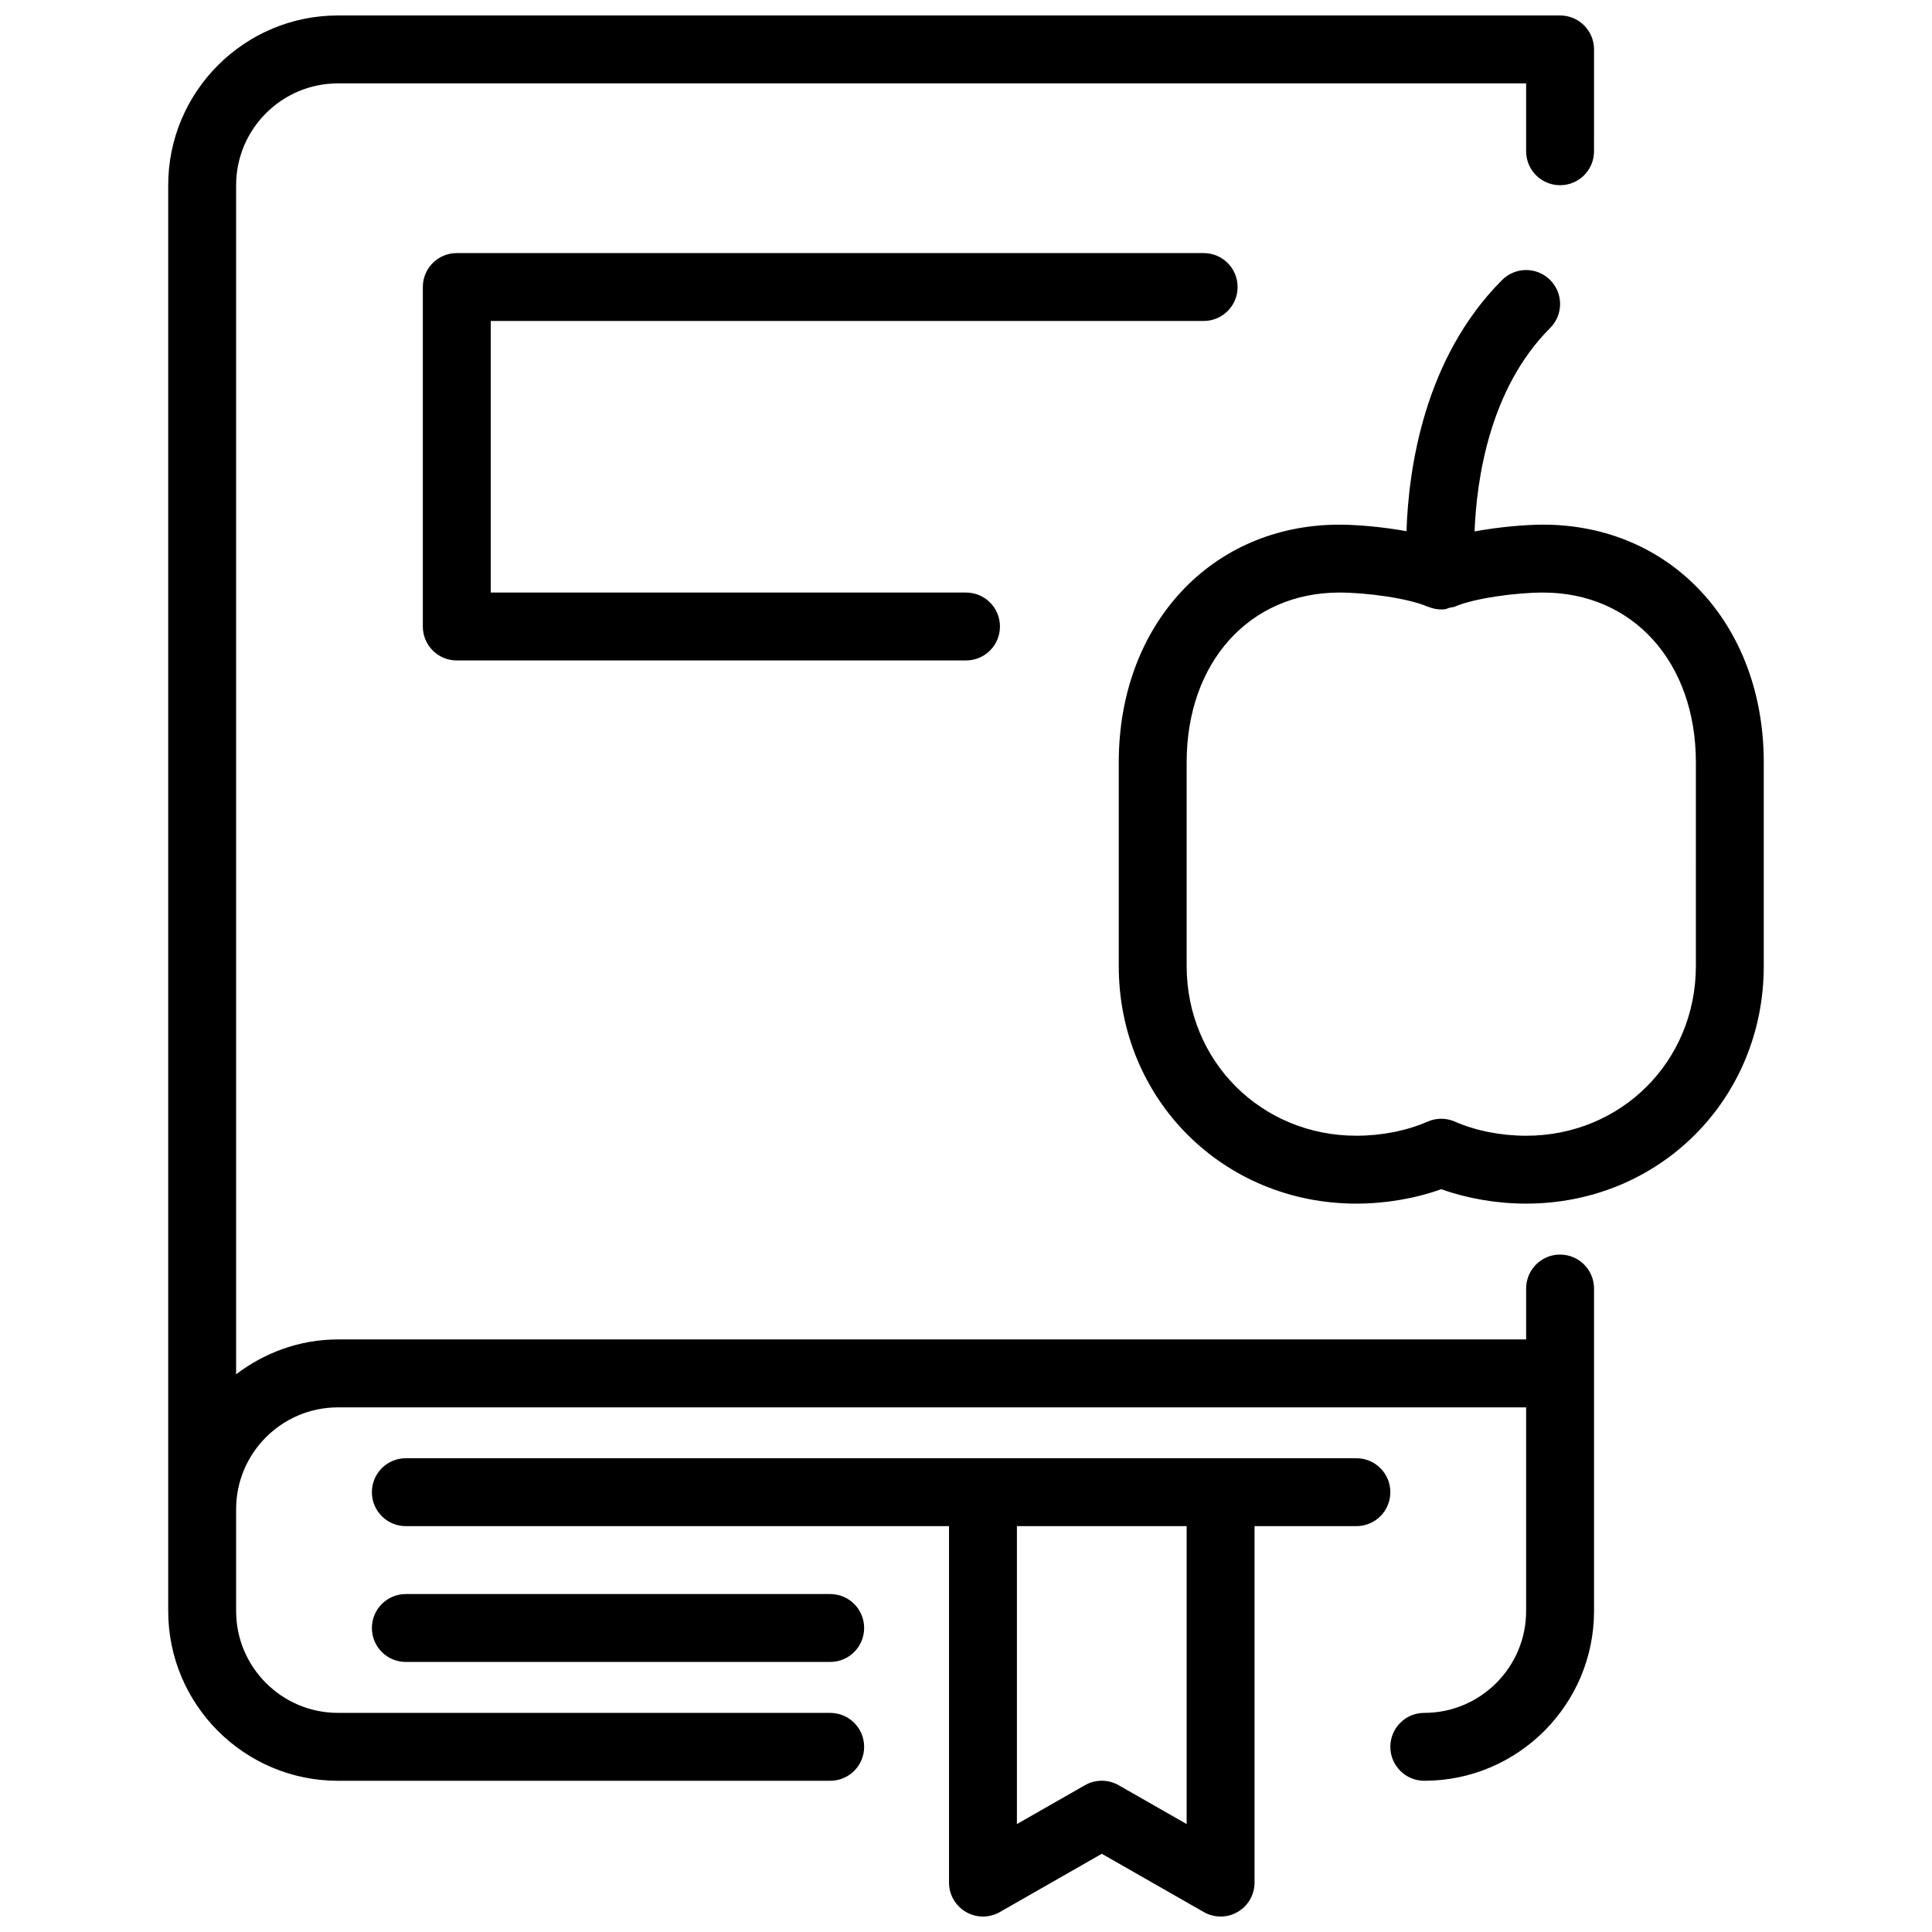
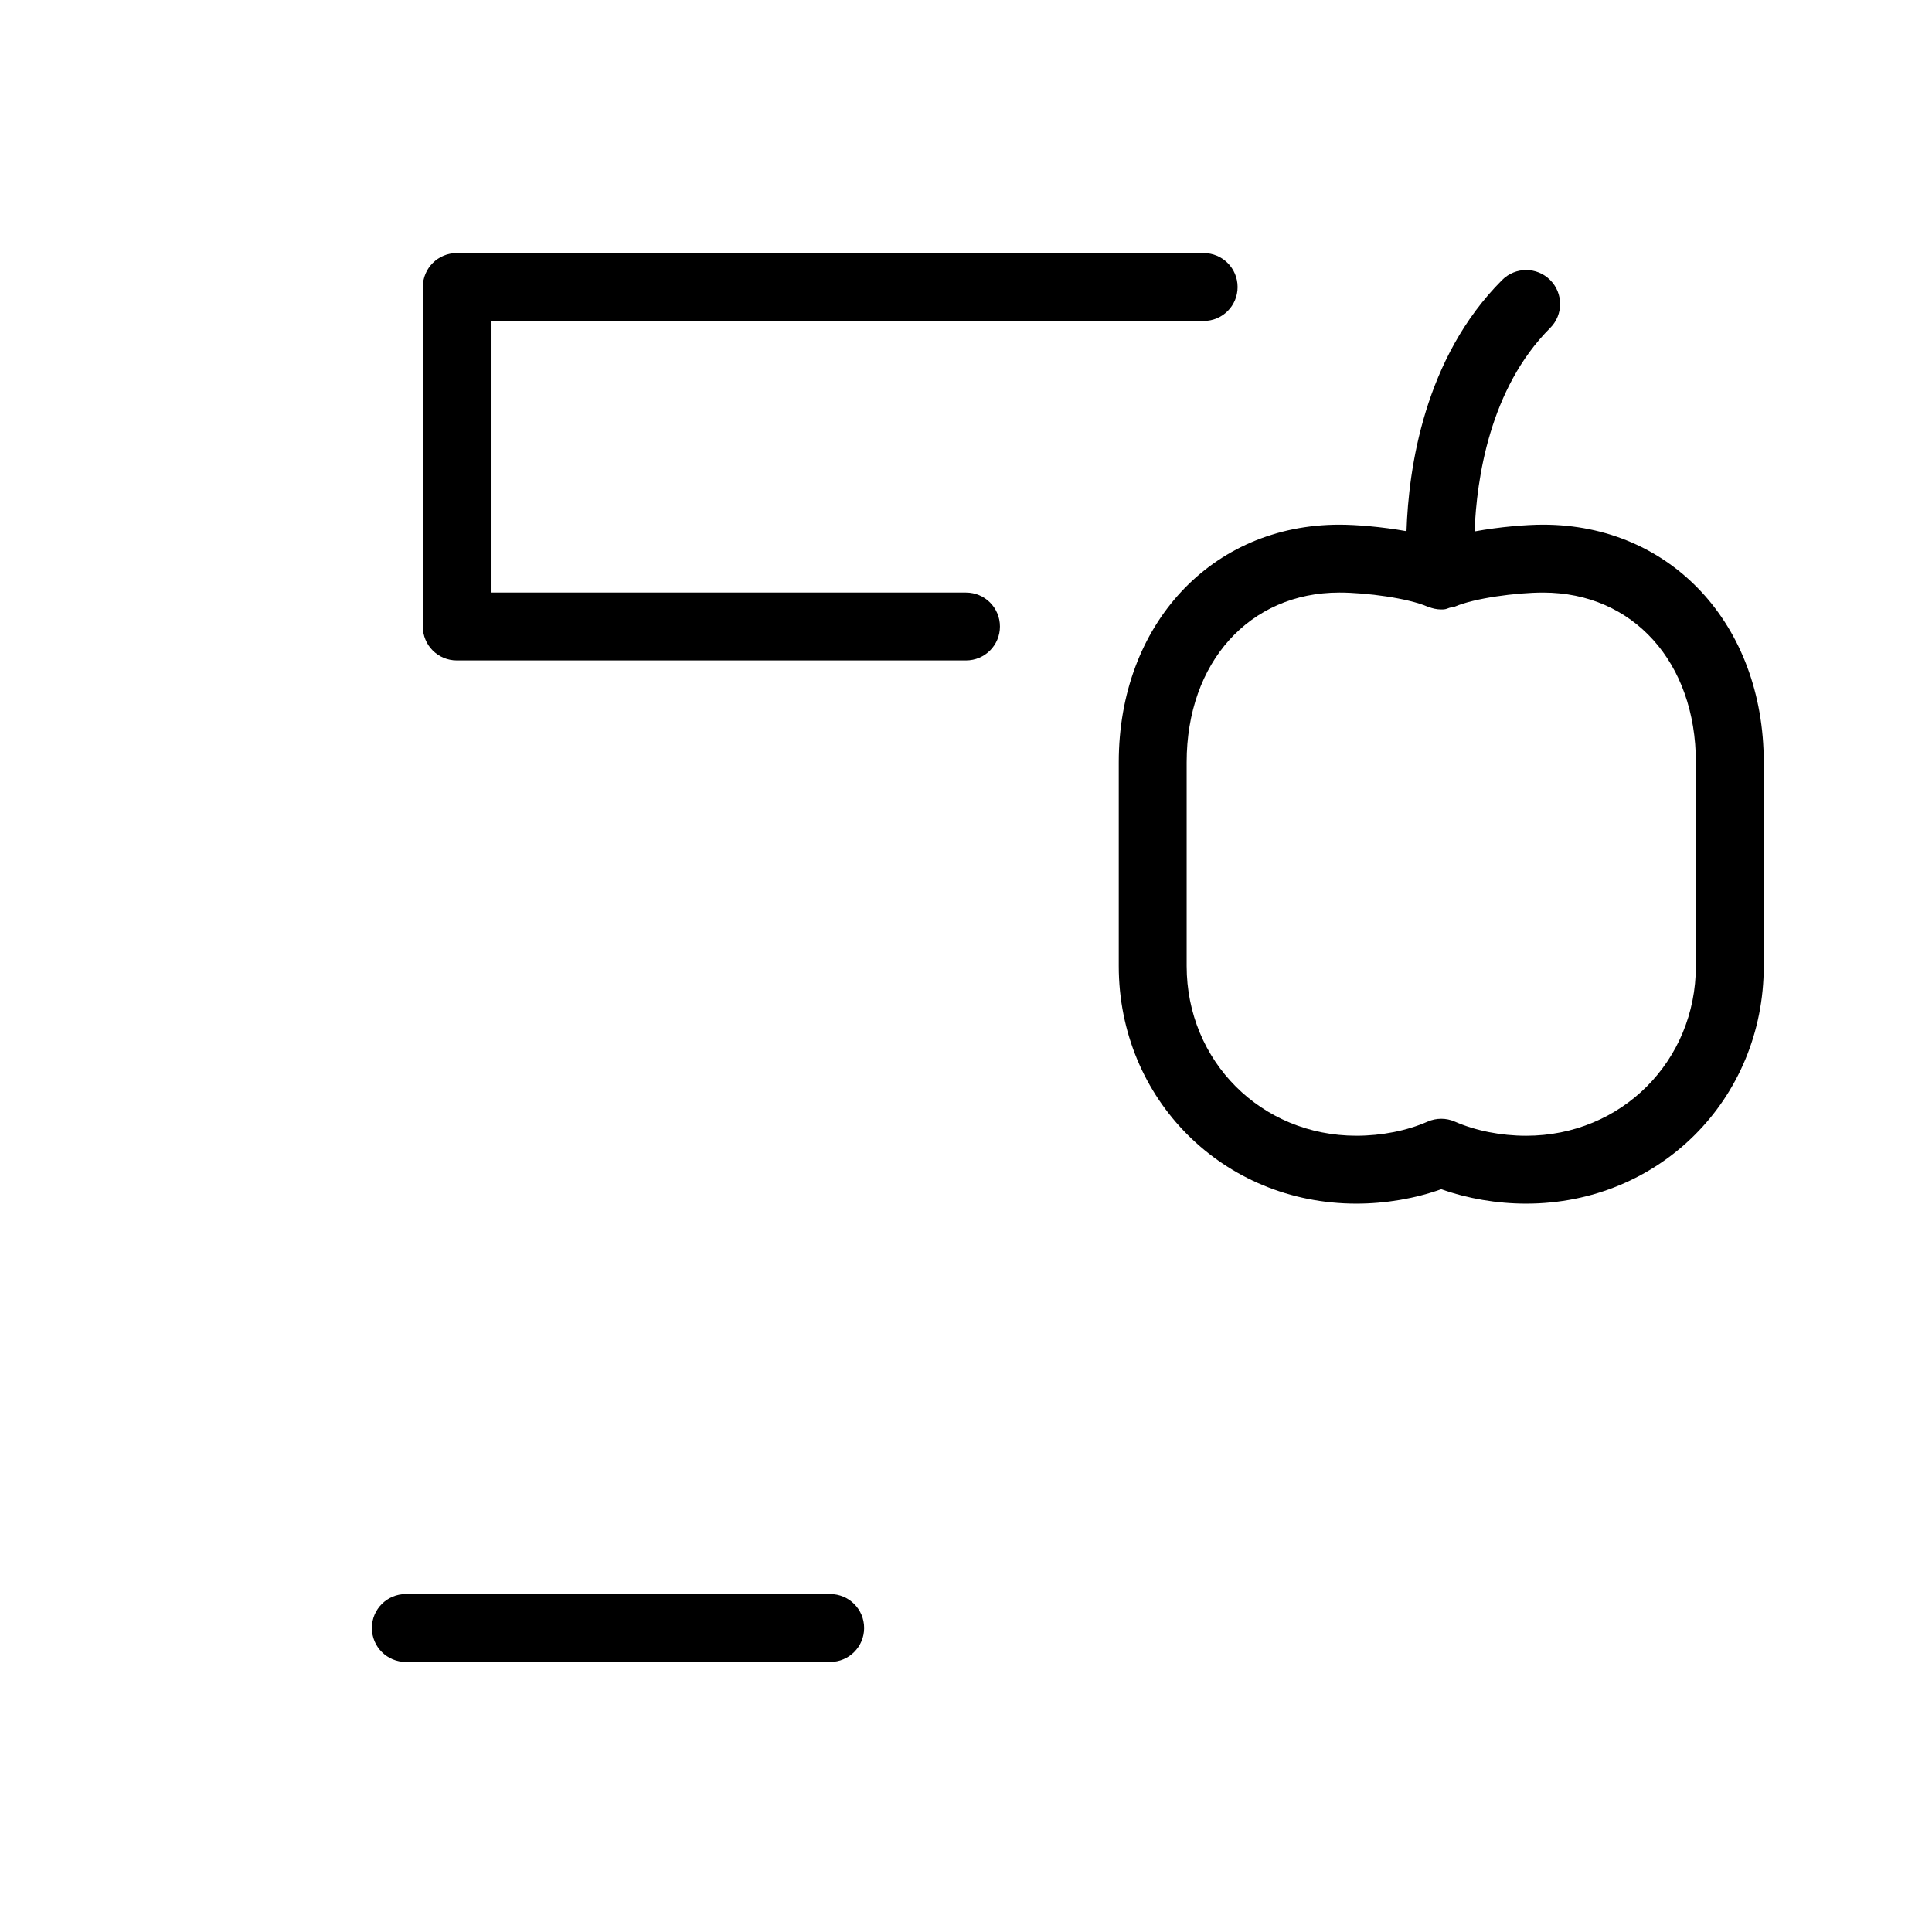
<svg xmlns="http://www.w3.org/2000/svg" width="800px" height="800px" version="1.1" viewBox="144 144 512 512">
  <defs>
    <clipPath id="b">
      <path d="m188 148.09h379v467.91h-379z" />
    </clipPath>
    <clipPath id="a">
-       <path d="m242 530h271v121.9h-271z" />
-     </clipPath>
+       </clipPath>
  </defs>
  <g clip-path="url(#b)">
-     <path d="m557.44 476.47c-4.977 0-8.996 4.019-8.996 8.996v13.496h-314.88c-10.168 0-19.449 3.519-26.988 9.23l-0.004-315.11c0-14.879 12.109-26.988 26.988-26.988h314.88v17.992c0 4.977 4.019 8.996 8.996 8.996s8.996-4.019 8.996-8.996l0.004-26.992c0-4.977-4.019-8.996-8.996-8.996h-323.88c-24.805 0-44.984 20.18-44.984 44.984v377.86c0 24.805 20.18 44.984 44.984 44.984h130.45c4.977 0 8.996-4.019 8.996-8.996s-4.019-8.996-8.996-8.996l-130.45-0.004c-14.879 0-26.988-12.109-26.988-26.988v-26.988c0-14.879 12.109-26.988 26.988-26.988h314.88v53.977c0 14.879-12.109 26.988-26.988 26.988-4.977 0-8.996 4.019-8.996 8.996 0 4.977 4.019 8.996 8.996 8.996 24.805 0 44.984-20.18 44.984-44.984v-85.469c-0.004-4.969-4.027-8.992-9.004-8.992z" />
-   </g>
+     </g>
  <path d="m462.98 229.06c4.977 0 8.996-4.019 8.996-8.996 0-4.977-4.019-8.996-8.996-8.996h-197.93c-4.977 0-8.996 4.019-8.996 8.996v89.965c0 4.977 4.019 8.996 8.996 8.996h134.95c4.977 0 8.996-4.019 8.996-8.996s-4.019-8.996-8.996-8.996h-125.95v-71.973z" />
  <g clip-path="url(#a)">
-     <path d="m503.46 530.45h-251.91c-4.977 0-8.996 4.019-8.996 8.996 0 4.977 4.019 8.996 8.996 8.996h143.95v94.465c0 3.203 1.699 6.172 4.481 7.781 2.781 1.602 6.199 1.629 8.98 0.027l27.027-15.445 27.027 15.445c1.371 0.793 2.918 1.188 4.457 1.188 1.566 0 3.121-0.406 4.516-1.215 2.773-1.609 4.481-4.578 4.481-7.781v-94.465h26.988c4.977 0 8.996-4.019 8.996-8.996 0.004-4.977-4.019-8.996-8.992-8.996zm-44.984 96.949-18.027-10.301c-2.762-1.582-6.172-1.582-8.926 0l-18.031 10.301v-78.957h44.984z" />
-   </g>
+     </g>
  <path d="m251.55 566.44c-4.977 0-8.996 4.019-8.996 8.996 0 4.977 4.019 8.996 8.996 8.996h112.46c4.977 0 8.996-4.019 8.996-8.996 0-4.977-4.019-8.996-8.996-8.996z" />
  <path d="m552.94 283.04c-4.481 0-11.426 0.559-18.164 1.789 0.539-13.82 3.969-37.848 20.027-53.906 3.519-3.519 3.519-9.203 0-12.723-3.519-3.519-9.203-3.519-12.723 0-20.664 20.664-24.805 49.984-25.344 66.566-6.621-1.188-13.387-1.727-17.777-1.727-33.891 0-58.477 26.484-58.477 62.977v53.98c0 35.312 27.664 62.977 62.977 62.977 7.711 0 15.555-1.34 22.492-3.824 6.926 2.481 14.777 3.824 22.488 3.824 35.312 0 62.977-27.664 62.977-62.977v-53.98c0-36.492-24.586-62.977-58.477-62.977zm40.484 116.96c0 25.227-19.758 44.984-44.984 44.984-6.656 0-13.367-1.324-18.883-3.742-1.152-0.508-2.375-0.758-3.609-0.758s-2.457 0.25-3.609 0.754c-5.512 2.422-12.223 3.742-18.879 3.742-25.227 0-44.984-19.758-44.984-44.984v-53.98c0-26.484 16.652-44.984 40.484-44.984 7.16 0 18.262 1.504 23.383 3.742 0.055 0.027 0.125 0.02 0.18 0.035 1.051 0.434 2.188 0.691 3.375 0.703h0.09c0.277 0 0.566-0.008 0.844-0.047 0.496-0.047 0.898-0.297 1.367-0.422 0.449-0.117 0.926-0.098 1.359-0.289 5.117-2.215 16.223-3.719 23.383-3.719 23.832 0 40.484 18.496 40.484 44.984z" />
</svg>